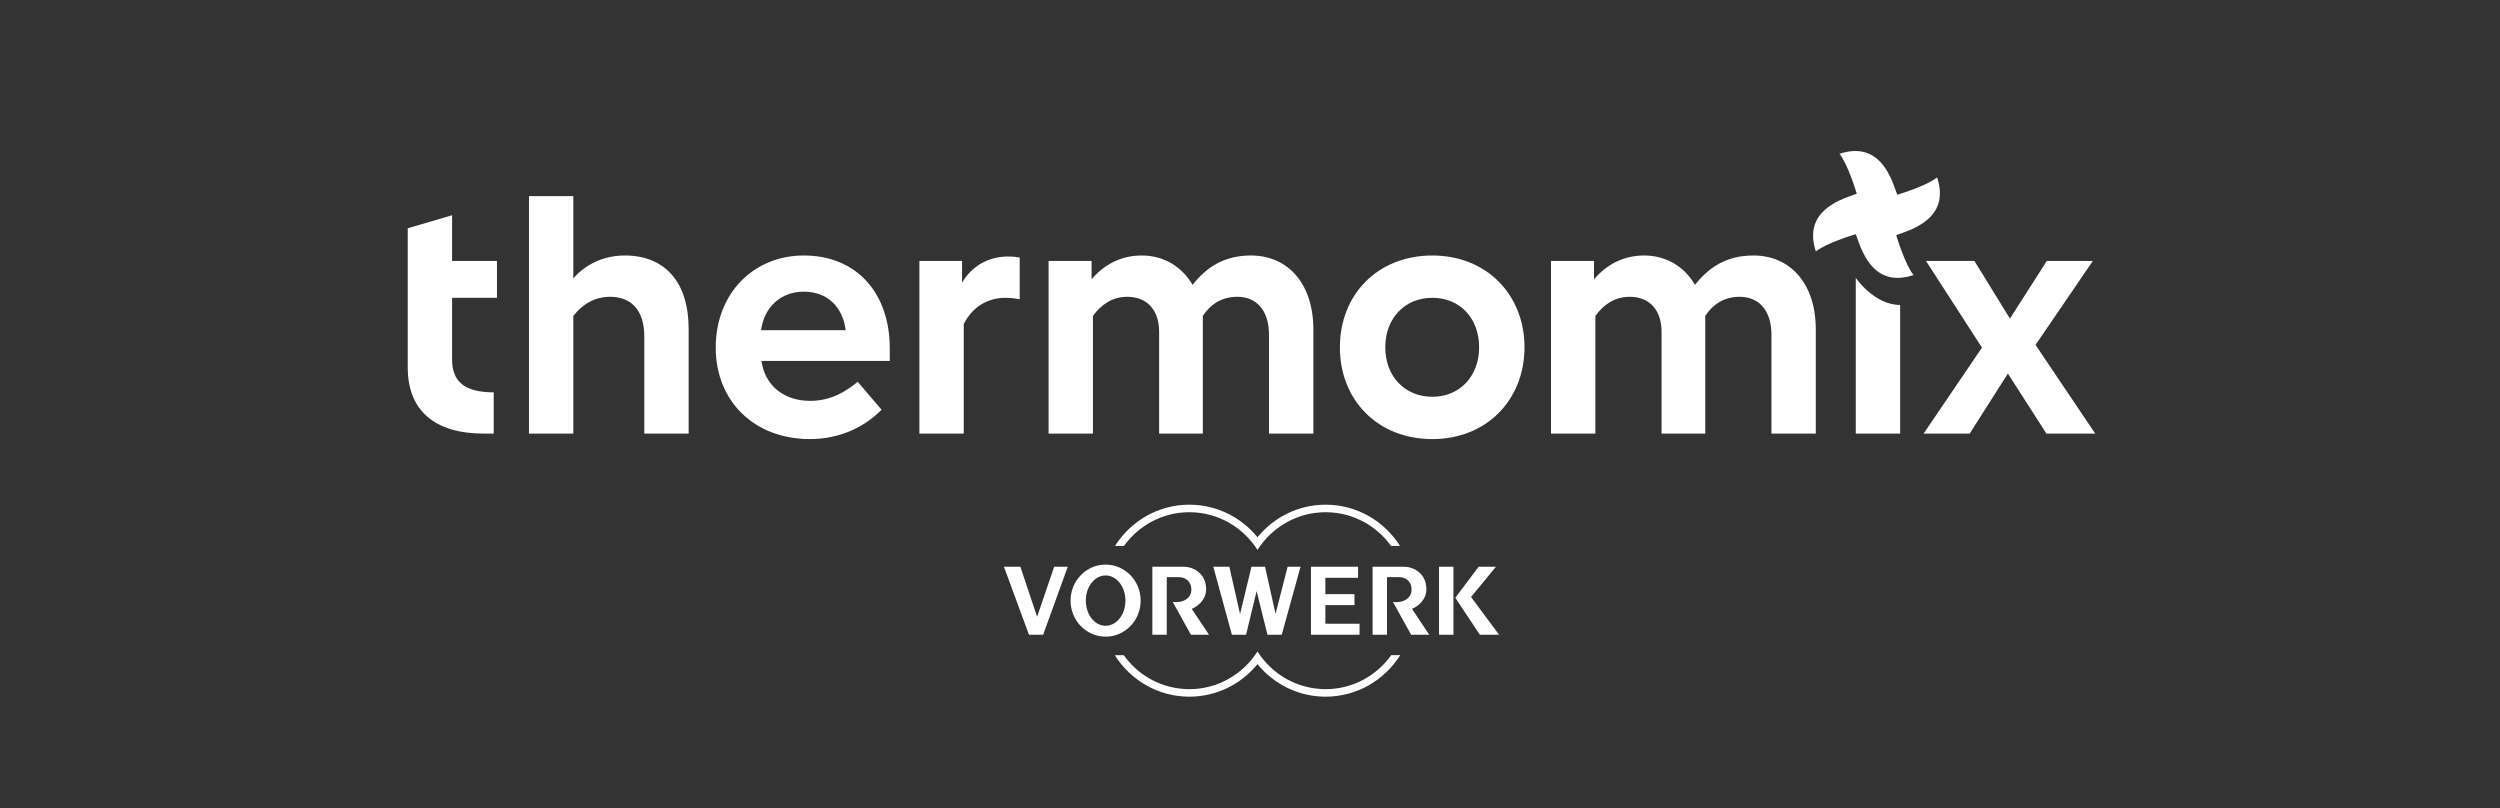
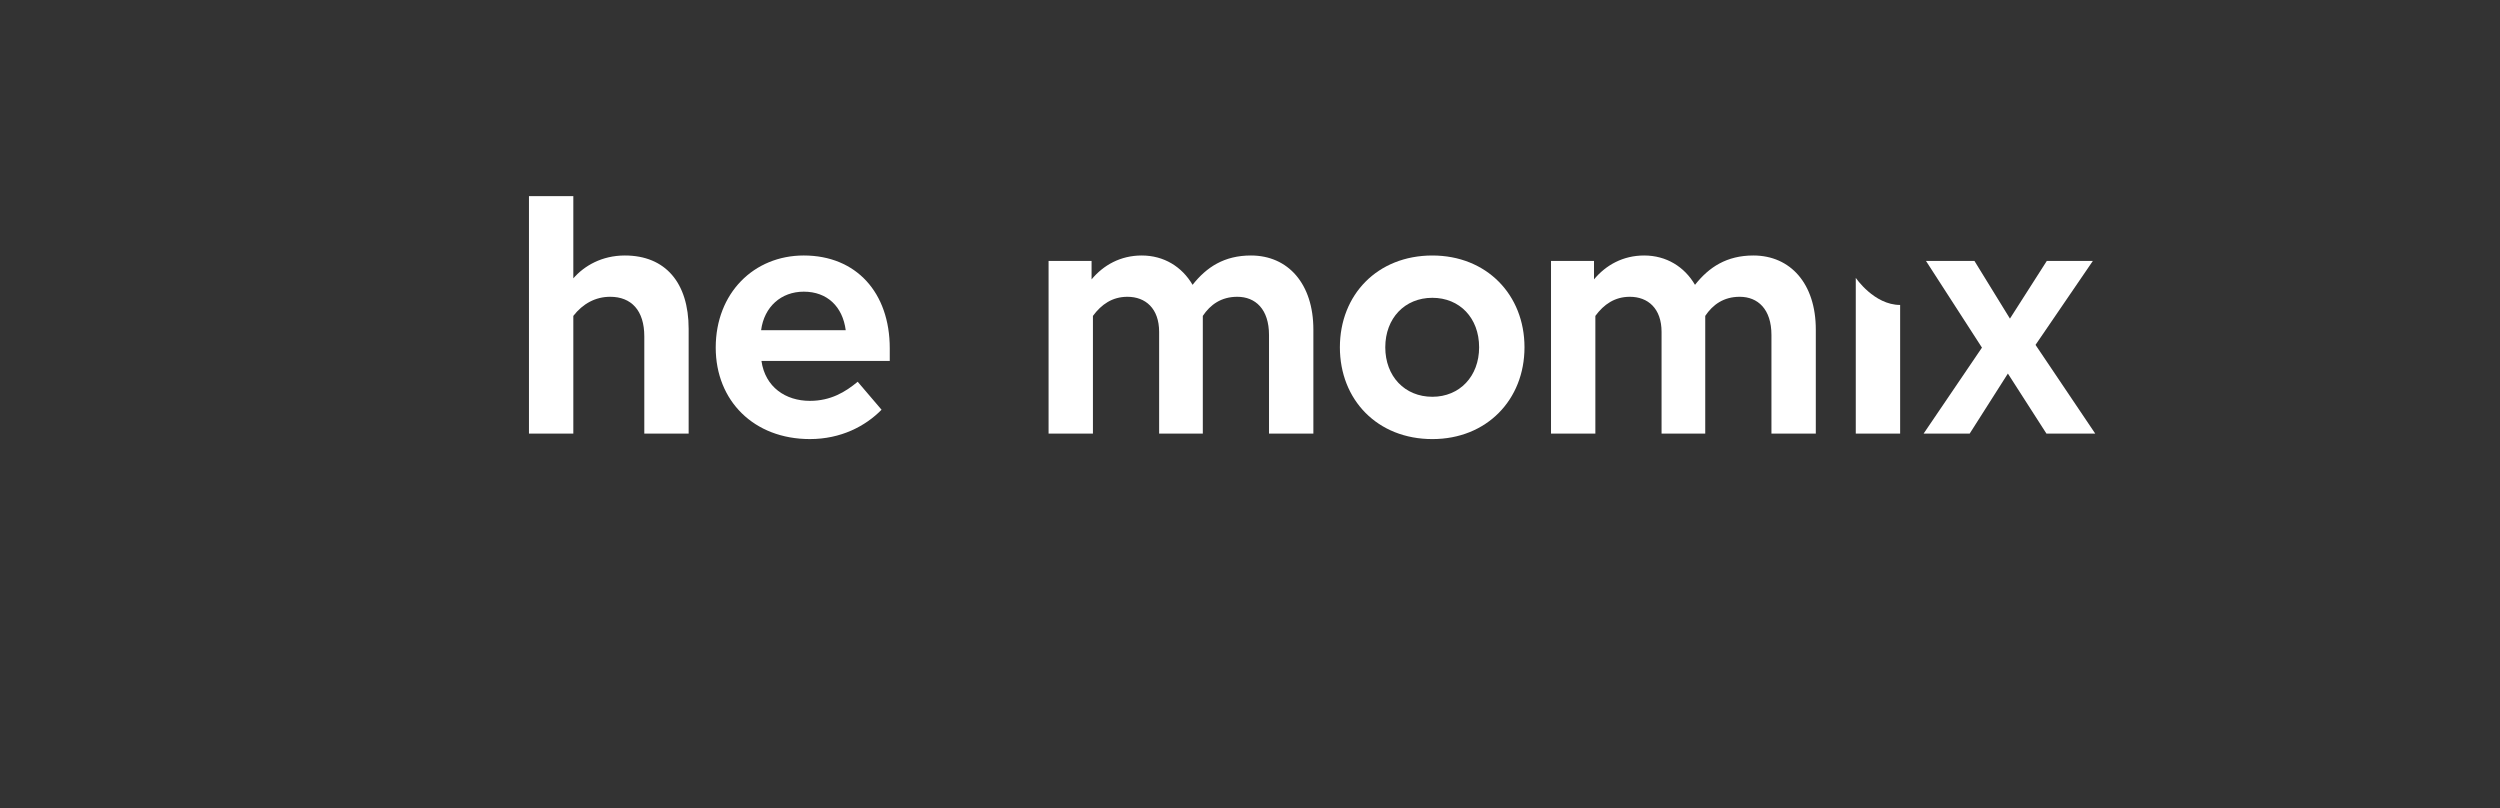
<svg xmlns="http://www.w3.org/2000/svg" xmlns:ns1="http://sodipodi.sourceforge.net/DTD/sodipodi-0.dtd" xmlns:ns2="http://www.inkscape.org/namespaces/inkscape" width="247.407" height="80" viewBox="0 0 247.407 80" fill="none" version="1.1" id="svg11" ns1:docname="Thermomix-logo 1 (2).svg" ns2:version="1.3.2 (091e20e, 2023-11-25)">
  <rect x="0" y="0" width="247.407" height="80" fill="#333333" stroke="none" />
  <ns1:namedview id="namedview11" pagecolor="#ffffff" bordercolor="#000000" borderopacity="0.25" ns2:showpageshadow="2" ns2:pageopacity="0.0" ns2:pagecheckerboard="true" ns2:deskcolor="#d1d1d1" ns2:clip-to-page="true" ns2:zoom="2.6765394" ns2:cx="97.513978" ns2:cy="16.625946" ns2:window-width="1496" ns2:window-height="772" ns2:window-x="0" ns2:window-y="38" ns2:window-maximized="0" ns2:current-layer="svg11" />
  <g clip-path="url(#clip0_3_49)" id="g11" transform="translate(40.351,14.945)" style="fill:#ffffff;fill-opacity:1">
-     <path d="M 70.856,49.893 H 69.973 C 71.526,52.364 74.25,54 77.351,54 c 2.713,0 5.138,-1.253 6.742,-3.221 1.605,1.968 4.03,3.221 6.744,3.221 3.101,0 5.827,-1.637 7.38,-4.109 h -0.885 c -1.458,2.04 -3.825,3.364 -6.495,3.364 -2.828,0 -5.314,-1.485 -6.744,-3.729 -1.427,2.245 -3.914,3.729 -6.742,3.729 -2.672,0 -5.038,-1.324 -6.495,-3.362 z m 19.955,-3.115 v -1.835 h 2.88 v -1.091 h -2.88 v -1.619 h 3.235 v -1.091 h -4.66 v 6.728 h 4.81 v -1.091 z m -5.732,1.091 h 1.415 L 88.353,41.142 H 87.076 L 85.882,45.806 84.841,41.142 H 83.497 L 82.367,45.828 81.31,41.142 h -1.588 l 1.838,6.727 h 1.403 l 1.045,-4.314 z m -5.784,0 -1.708,-2.561 c 0.447,-0.17 1.424,-0.803 1.424,-1.947 0,-1.436 -1.098,-2.219 -2.254,-2.219 H 73.689 v 6.727 h 1.427 v -5.697 h 1.215 c 0.643,0 1.218,0.425 1.218,1.227 0,0.804 -0.693,1.242 -1.463,1.242 -0.147,0 -0.273,0.004 -0.382,-0.017 l 1.802,3.246 z m -16.414,0 2.437,-6.728 h -1.342 l -1.692,4.947 -0.006,-0.014 -1.649,-4.934 H 59 l 2.479,6.728 z m 8.142,-3.376 c 0,1.376 -0.864,2.491 -1.959,2.491 -1.095,0 -1.959,-1.115 -1.959,-2.491 0,-1.375 0.864,-2.49 1.959,-2.49 1.095,0 1.959,1.115 1.959,2.49 z M 69.063,40.928 c -1.916,0 -3.468,1.597 -3.468,3.566 0,1.97 1.552,3.566 3.468,3.566 1.916,0 3.469,-1.596 3.469,-3.566 0,-1.969 -1.553,-3.566 -3.469,-3.566 z m 28.248,-1.849 h 0.886 C 96.641,36.624 93.926,35 90.836,35 88.123,35 85.697,36.255 84.093,38.223 82.49,36.255 80.064,35 77.35,35 c -3.088,0 -5.802,1.629 -7.358,4.083 h 0.885 c 1.46,-2.022 3.815,-3.338 6.473,-3.338 2.828,0 5.315,1.485 6.743,3.73 1.429,-2.245 3.916,-3.73 6.743,-3.73 2.658,0 5.016,1.312 6.475,3.333 z m 3.779,8.79 -1.707,-2.561 c 0.448,-0.17 1.425,-0.803 1.425,-1.947 0,-1.436 -1.099,-2.219 -2.254,-2.219 h -3.069 v 6.727 h 1.426 v -5.697 h 1.216 c 0.642,0 1.217,0.425 1.217,1.227 0,0.804 -0.693,1.242 -1.462,1.242 -0.148,0 -0.274,0.004 -0.384,-0.017 l 1.802,3.246 z m 0.969,0 h 1.425 V 41.142 h -1.425 z m 5.941,-6e-4 -2.771,-3.732 2.46,-2.995 h -1.71 l -2.31,3.073 2.43,3.654 z" fill="#00ac46" id="path1" style="fill:#ffffff;fill-opacity:1" />
-     <path d="M 0,21.416 V 7.644 L 4.39,6.355 V 10.88 H 8.829 V 14.527 H 4.39 v 6.112 c 0,2.195 1.25,3.242 4.119,3.242 V 27.967 H 7.564 C 2.6,27.967 0,25.637 0,21.416 Z" fill="#00ac46" id="path2" style="fill:#ffffff;fill-opacity:1" />
    <path d="M 11.997,27.967 V 4.464 h 4.39 v 8.138 c 1.081,-1.249 2.836,-2.263 5.099,-2.263 4.019,0 6.314,2.701 6.314,7.26 V 27.967 h -4.389 v -9.624 c 0,-2.567 -1.284,-3.917 -3.377,-3.917 -1.452,0 -2.701,0.676 -3.647,1.891 V 27.967 Z" fill="#00ac46" id="path3" style="fill:#ffffff;fill-opacity:1" />
    <path d="m 39.799,28.507 c -5.537,0 -9.32,-3.782 -9.32,-9.05 0,-5.403 3.782,-9.118 8.713,-9.118 5.2,0 8.51,3.681 8.51,9.185 v 1.25 H 35.004 c 0.372,2.6 2.398,3.951 4.795,3.951 2.061,0 3.513,-0.878 4.728,-1.891 l 2.363,2.769 c -1.587,1.621 -4.018,2.904 -7.092,2.904 z M 43.345,17.735 c -0.304,-2.33 -1.824,-3.816 -4.153,-3.816 -2.229,0 -3.917,1.486 -4.222,3.816 z" fill="#00ac46" id="path4" style="fill:#ffffff;fill-opacity:1" />
-     <path d="M 50.635,27.967 V 10.88 h 4.221 v 2.161 c 0.911,-1.587 2.532,-2.6 4.558,-2.6 0.507,0 0.777,0.034 1.148,0.101 v 4.12 c -0.405,-0.067 -0.878,-0.135 -1.418,-0.135 -1.689,0 -3.242,0.844 -4.12,2.6 v 10.84 z" fill="#00ac46" id="path5" style="fill:#ffffff;fill-opacity:1" />
    <path d="M 63.419,27.967 V 10.88 h 4.255 v 1.823 c 1.182,-1.418 2.871,-2.364 4.964,-2.364 2.195,0 3.985,1.114 5.032,2.904 1.384,-1.756 3.14,-2.904 5.774,-2.904 3.681,0 6.18,2.803 6.18,7.328 V 27.967 h -4.39 v -9.759 c 0,-2.566 -1.351,-3.782 -3.14,-3.782 -1.587,0 -2.668,0.777 -3.411,1.891 V 27.967 H 74.36 V 17.904 c 0,-2.33 -1.351,-3.478 -3.14,-3.478 -1.486,0 -2.566,0.743 -3.411,1.891 V 27.967 Z" fill="#00ac46" id="path6" style="fill:#ffffff;fill-opacity:1" />
    <path d="m 92.248,19.424 c 0,-5.201 3.715,-9.084 9.152,-9.084 5.369,0 9.117,3.884 9.117,9.084 0,5.2 -3.748,9.084 -9.117,9.084 -5.437,0 -9.152,-3.884 -9.152,-9.084 z m 9.152,4.897 c 2.701,0 4.627,-2.026 4.627,-4.897 0,-2.905 -1.926,-4.897 -4.627,-4.897 -2.736,0 -4.66,2.026 -4.66,4.897 0,2.87 1.924,4.897 4.66,4.897 z" fill="#00ac46" id="path7" style="fill:#ffffff;fill-opacity:1" />
    <path d="M 113.141,27.967 V 10.88 h 4.255 v 1.823 c 1.182,-1.418 2.871,-2.364 4.964,-2.364 2.195,0 3.985,1.114 5.031,2.904 1.385,-1.756 3.142,-2.904 5.776,-2.904 3.68,0 6.179,2.803 6.179,7.328 V 27.967 h -4.39 v -9.759 c 0,-2.566 -1.351,-3.782 -3.141,-3.782 -1.587,0 -2.667,0.777 -3.411,1.891 V 27.967 h -4.322 V 17.904 c 0,-2.33 -1.35,-3.478 -3.14,-3.478 -1.486,0 -2.567,0.743 -3.411,1.891 V 27.967 Z" fill="#00ac46" id="path8" style="fill:#ffffff;fill-opacity:1" />
    <path d="m 155.789,19.457 -5.539,-8.578 h 4.796 l 3.512,5.707 3.647,-5.707 h 4.558 l -5.673,8.307 5.91,8.78 h -4.829 l -3.816,-5.943 -3.782,5.943 h -4.559 z" fill="#00ac46" id="path9" style="fill:#ffffff;fill-opacity:1" />
-     <path d="m 147.44,12.554 c -1.731,-2e-4 -2.989,-1.15 -3.846,-3.517 l -0.288,-0.807 -0.139,0.042 c -0.123,0.037 -2.83,0.858 -3.815,1.67 -0.108,-0.321 -0.184,-0.638 -0.227,-0.946 -0.3,-2.062 0.834,-3.527 3.466,-4.48 l 0.808,-0.29 -0.042,-0.139 c -0.037,-0.122 -0.86,-2.827 -1.67,-3.813 0.321,-0.107 0.639,-0.184 0.945,-0.227 C 142.851,0.016 143.065,0 143.269,0 c 1.73,0 2.988,1.15 3.844,3.515 l 0.292,0.812 0.139,-0.042 c 0.122,-0.037 2.822,-0.864 3.81,-1.675 0.11,0.334 0.185,0.645 0.226,0.947 0.302,2.062 -0.832,3.526 -3.466,4.477 l -0.809,0.291 0.042,0.139 c 0.037,0.122 0.862,2.826 1.672,3.813 -0.323,0.107 -0.64,0.184 -0.946,0.229 -0.217,0.031 -0.43,0.048 -0.633,0.048 z" fill="#00ac46" id="path10" style="fill:#ffffff;fill-opacity:1" />
    <path d="m 147.692,15.234 c 0,1.187 0,12.733 0,12.733 h -4.39 V 12.554 c 0,0 1.813,2.68 4.39,2.68 z" fill="#00ac46" id="path11" style="fill:#ffffff;fill-opacity:1" />
  </g>
  <defs id="defs11">
    <clipPath id="clip0_3_49">
      <rect width="167" height="54" fill="#ffffff" id="rect11" x="0" y="0" />
    </clipPath>
  </defs>
</svg>